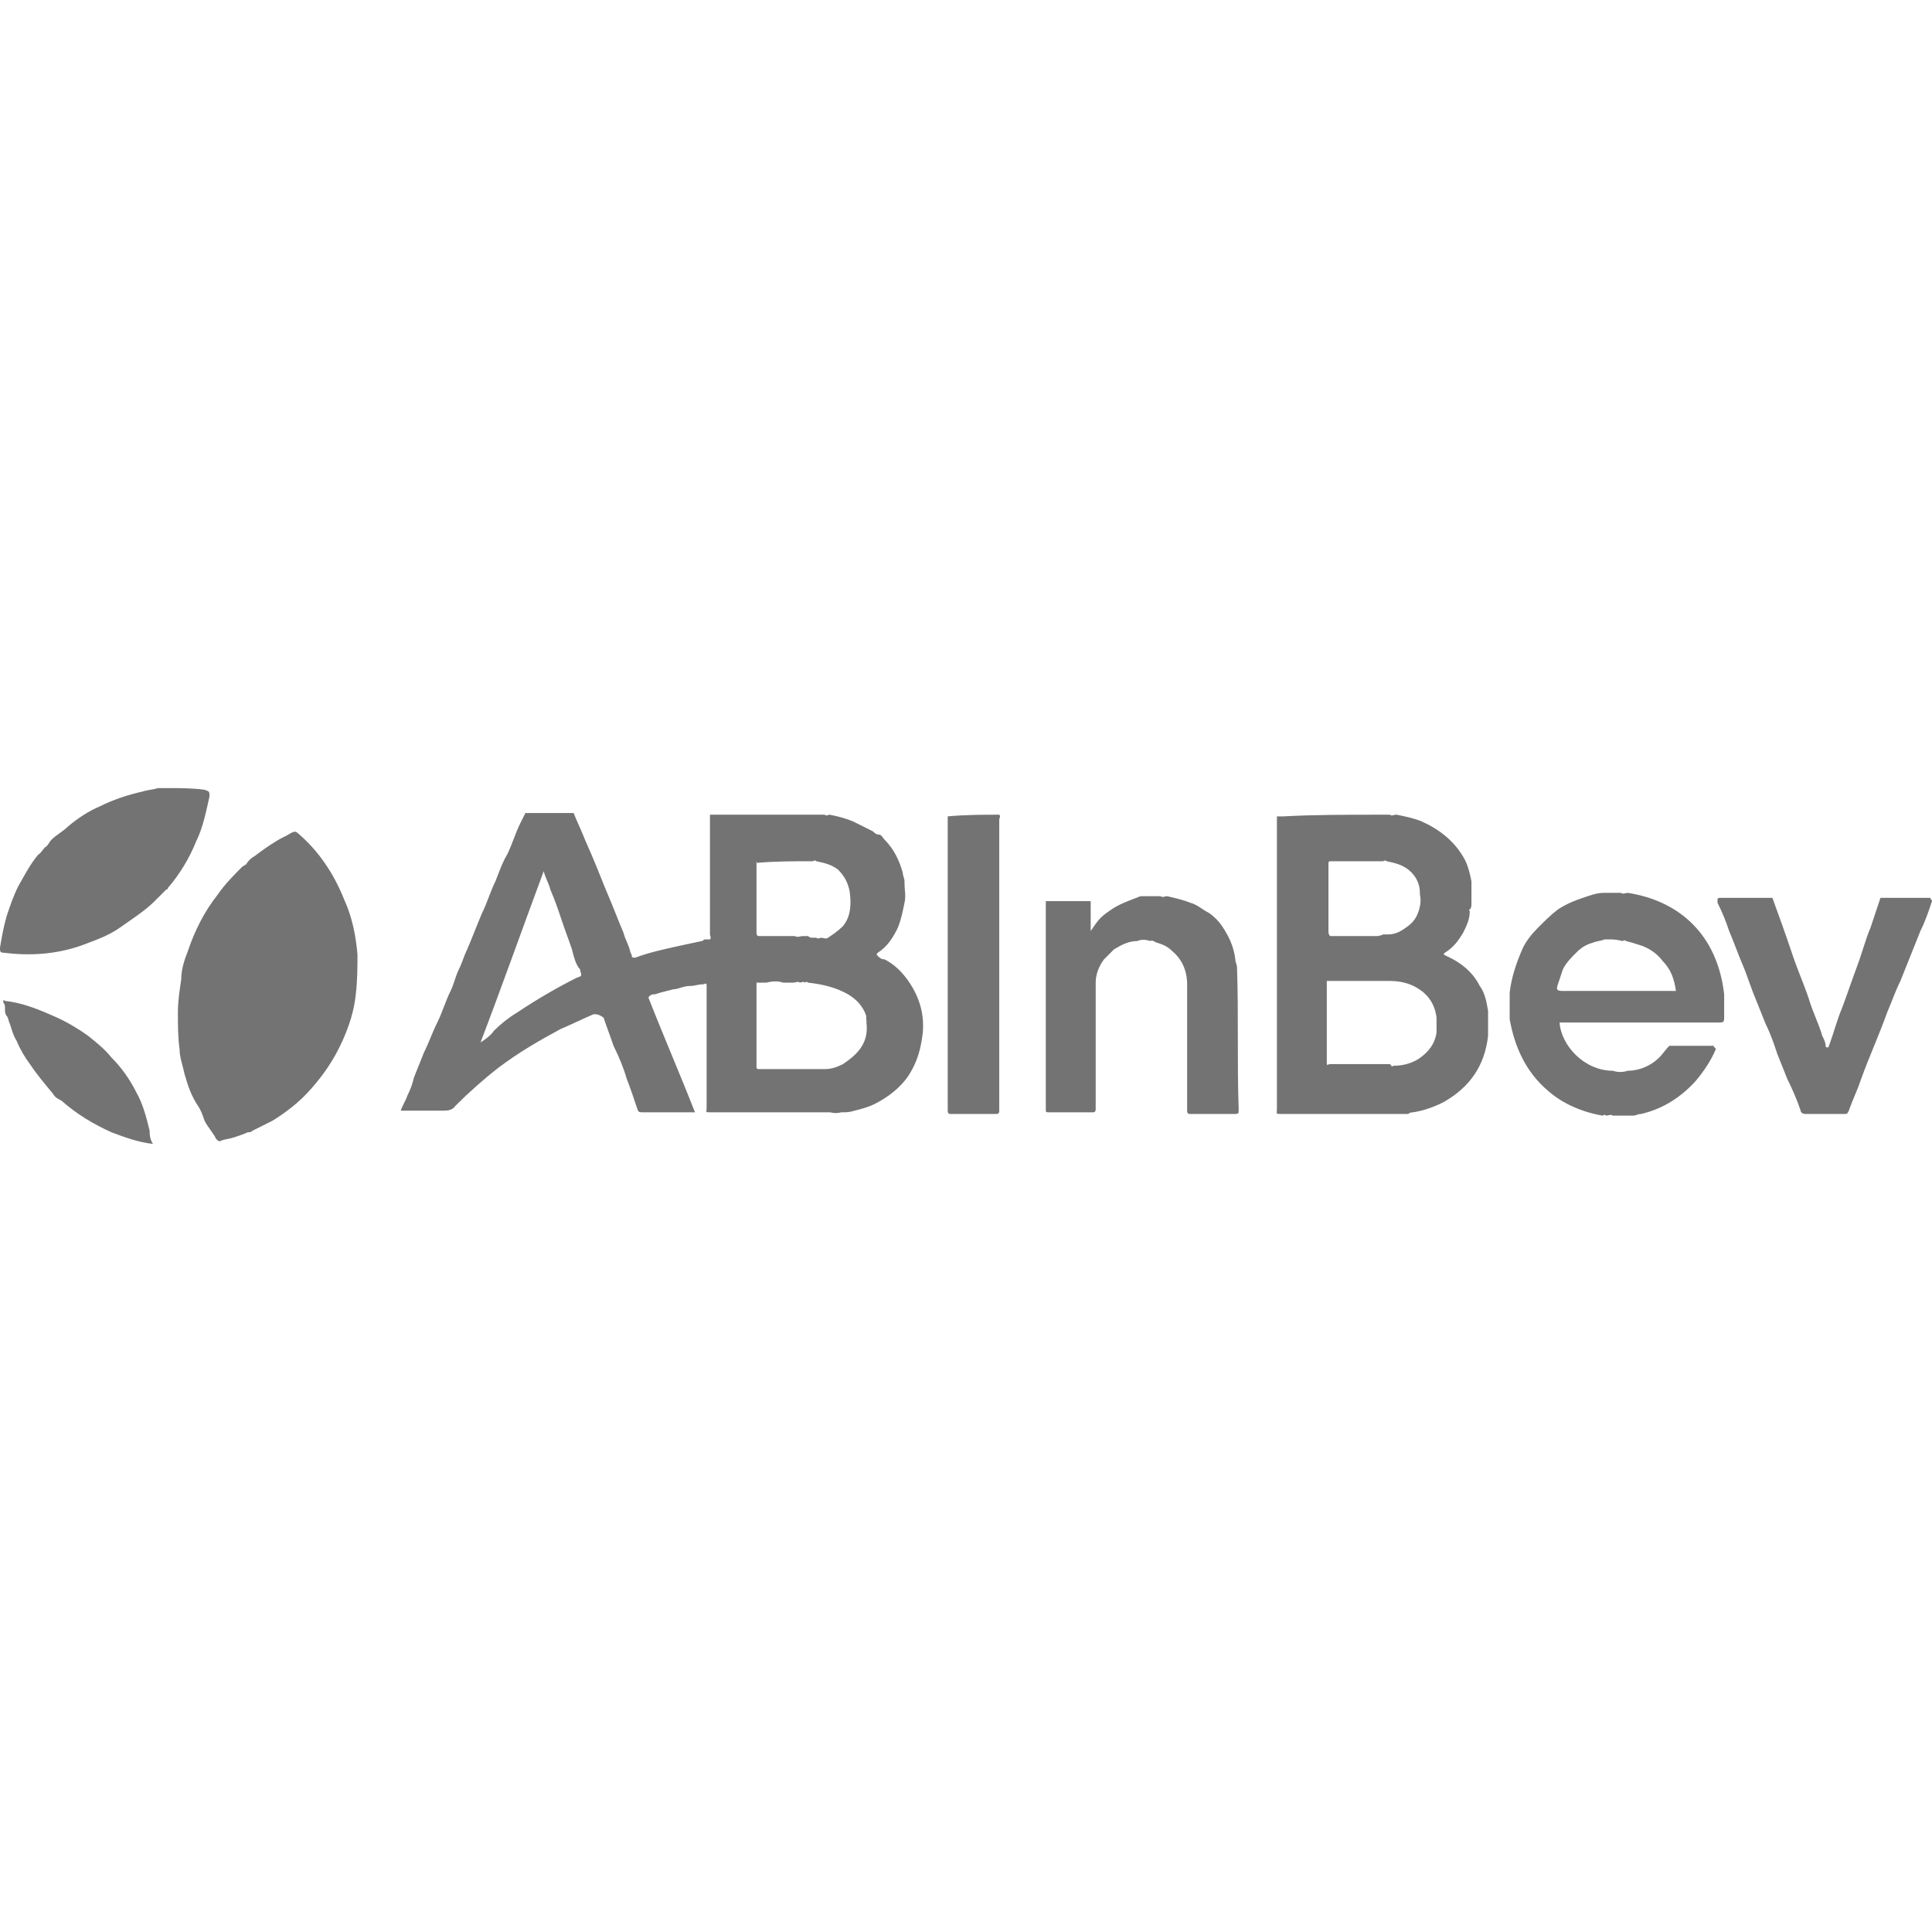
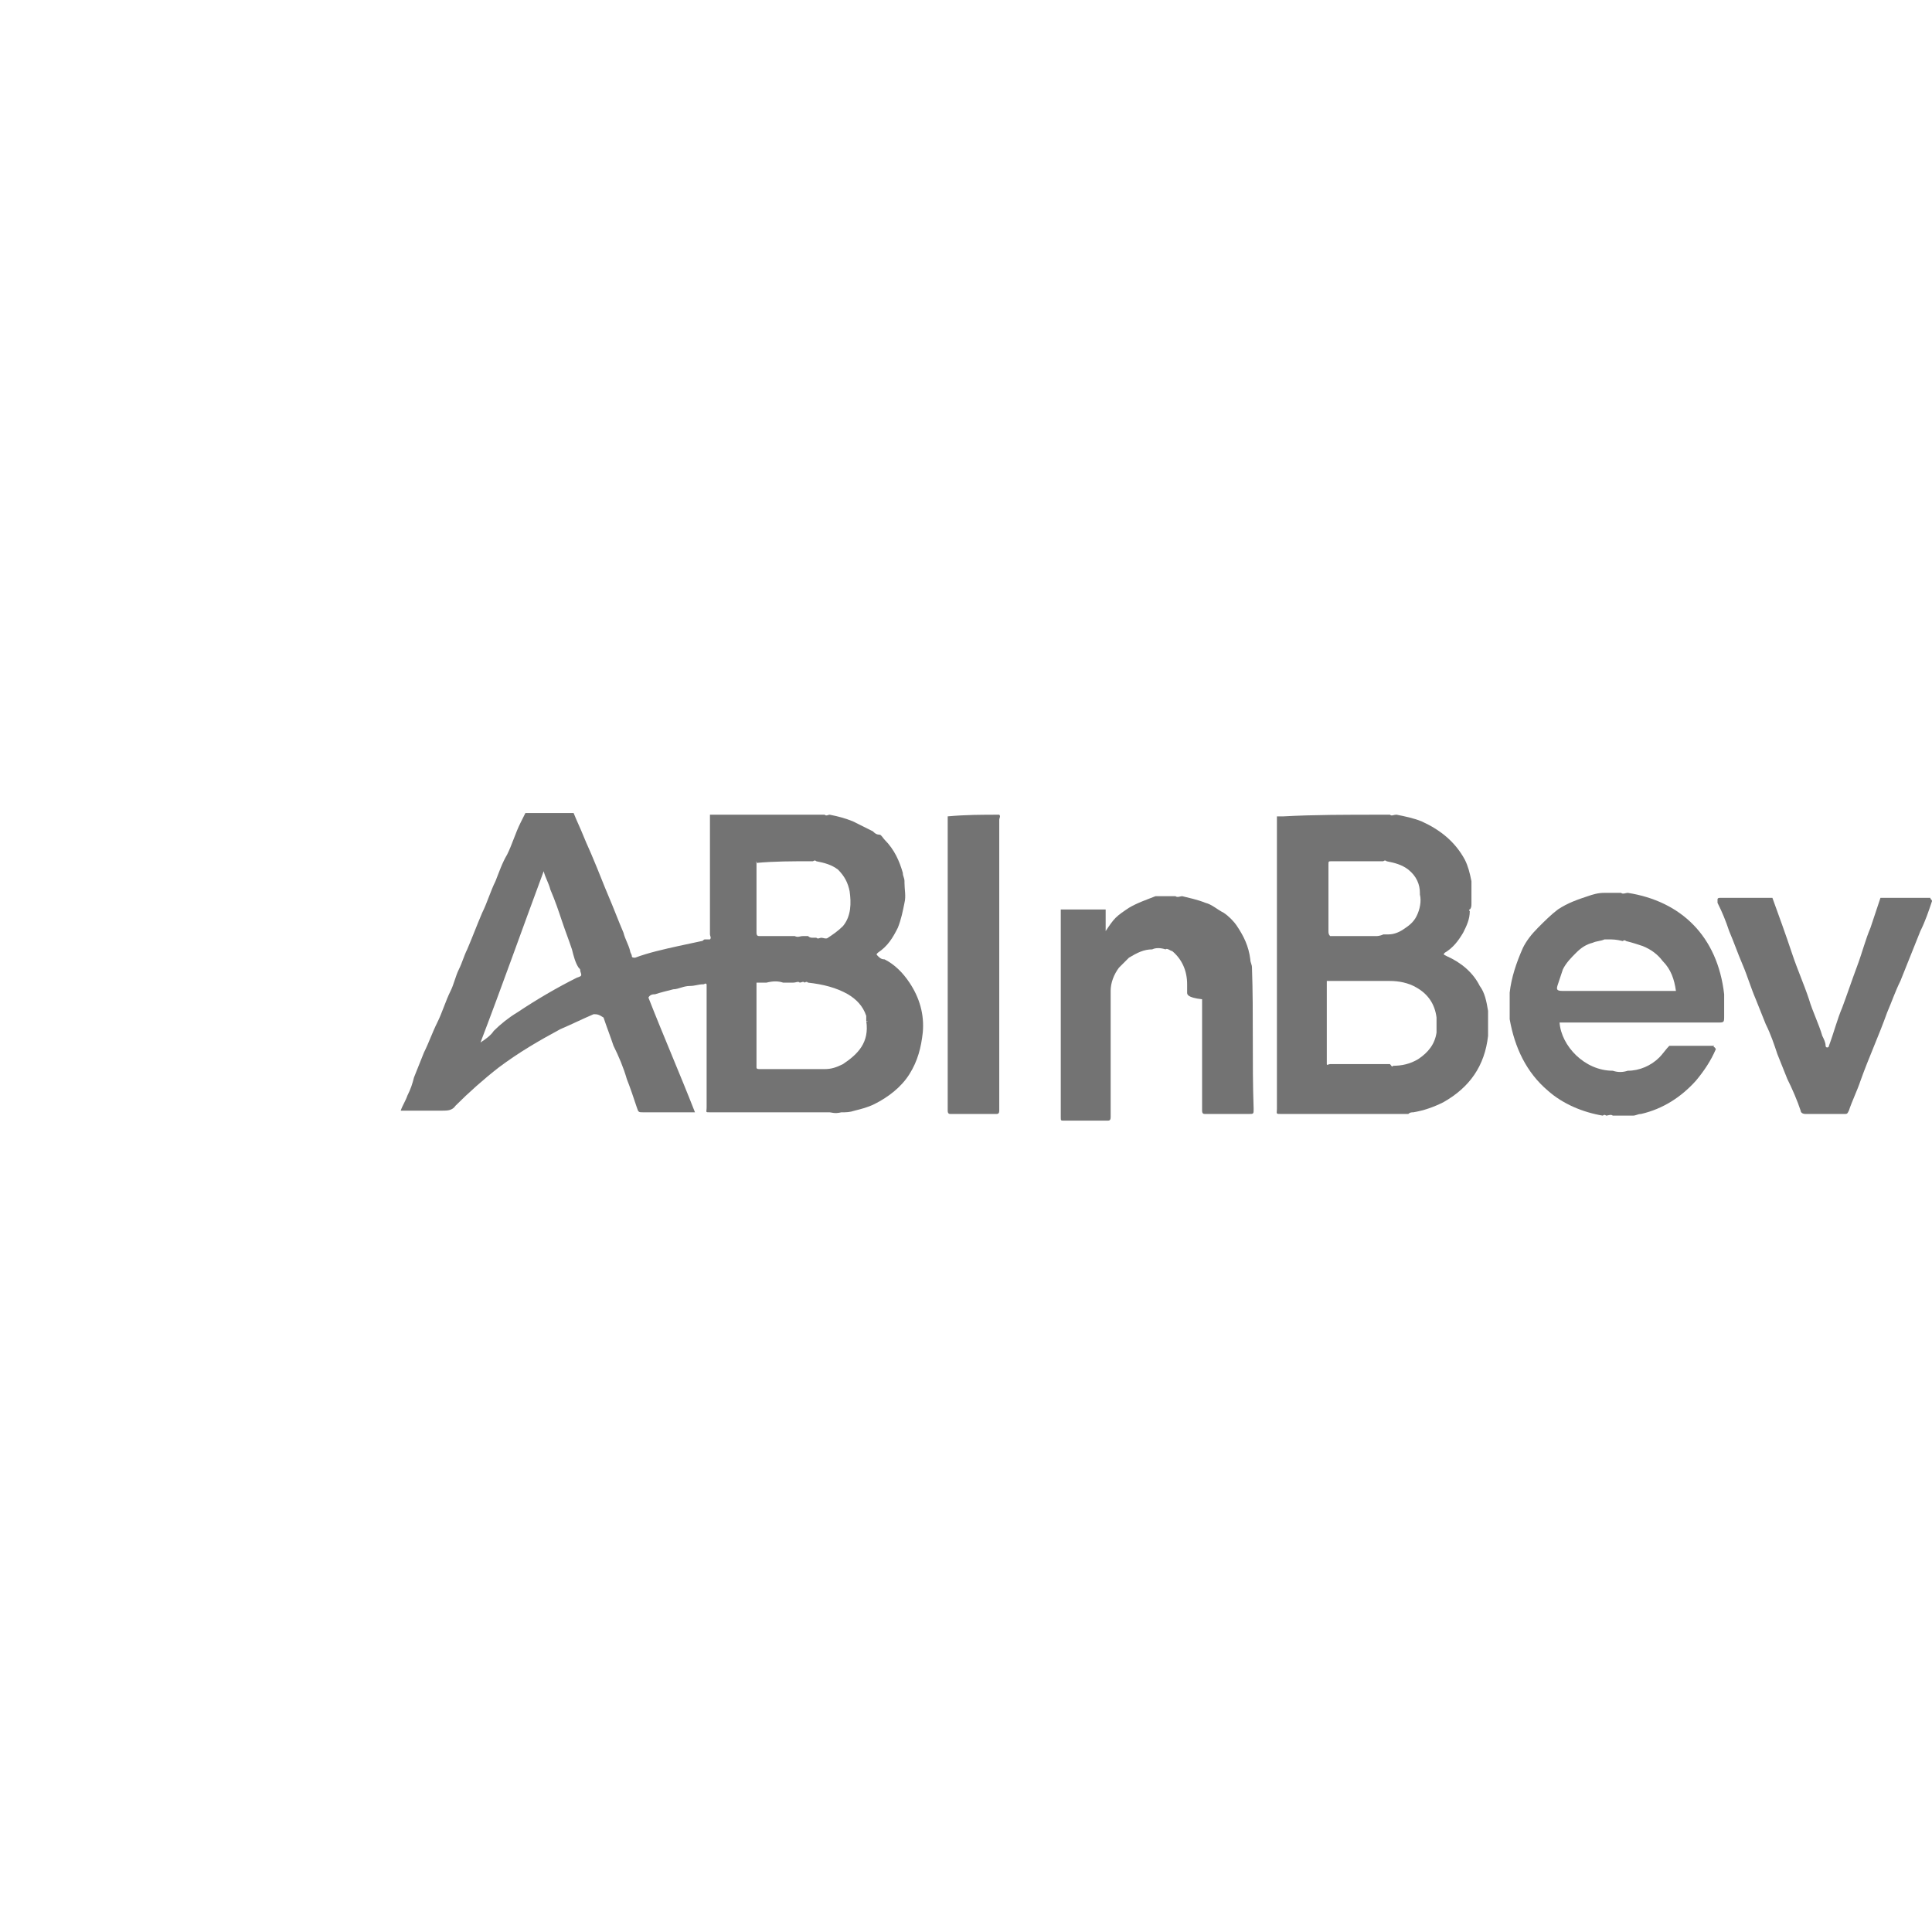
<svg xmlns="http://www.w3.org/2000/svg" version="1.1" id="Layer_2" x="0px" y="0px" viewBox="0 0 116.2 116.2" style="enable-background:new 0 0 116.2 116.2;" xml:space="preserve">
  <style type="text/css">
	.st0{fill:#737373;}
</style>
  <path class="st0" d="M49.9,66.9c-2.4,0-4.8,0-7.2,0c-0.3,0-0.2,0-0.2-0.3c0-2.4,0-4.7,0-7.1c0-0.1,0-0.2,0-0.3c-0.1-0.1-0.1,0-0.2,0  c-0.3,0-0.5,0.1-0.8,0.1c-0.4,0-0.7,0.2-1,0.2c-0.4,0.1-0.8,0.2-1.1,0.3c-0.1,0-0.3,0-0.4,0.2c0.9,2.3,1.9,4.6,2.8,6.9h-0.3  c-0.9,0-1.9,0-2.8,0c-0.3,0-0.3,0-0.4-0.3c-0.2-0.6-0.4-1.2-0.6-1.7c-0.2-0.7-0.5-1.4-0.8-2c-0.2-0.6-0.4-1.1-0.6-1.7  C36,61,35.9,61,35.7,61c-0.7,0.3-1.3,0.6-2,0.9c-1.3,0.7-2.5,1.4-3.7,2.3c-0.9,0.7-1.8,1.5-2.6,2.3c-0.2,0.3-0.5,0.3-0.8,0.3  c-0.8,0-1.7,0-2.5,0c0.1-0.3,0.3-0.6,0.4-0.9c0.2-0.4,0.3-0.7,0.4-1.1c0.2-0.5,0.4-1,0.6-1.5c0.3-0.6,0.5-1.2,0.8-1.8  s0.5-1.3,0.8-1.9c0.2-0.4,0.3-0.9,0.5-1.3c0.2-0.4,0.3-0.8,0.5-1.2c0.3-0.7,0.6-1.5,0.9-2.2c0.3-0.6,0.5-1.3,0.8-1.9  c0.2-0.5,0.4-1.1,0.7-1.6c0.3-0.6,0.5-1.3,0.8-1.9c0.1-0.2,0.2-0.4,0.3-0.6c1,0,1.9,0,2.9,0c0.2,0.5,0.4,0.9,0.6,1.4  c0.2,0.5,0.4,0.9,0.6,1.4c0.3,0.7,0.6,1.5,0.9,2.2c0.3,0.7,0.6,1.5,0.9,2.2c0.1,0.4,0.3,0.7,0.4,1.1c0,0.1,0.1,0.2,0.1,0.3  s0.1,0.1,0.2,0.1c0.8-0.3,1.7-0.5,2.6-0.7c0.5-0.1,0.9-0.2,1.4-0.3c0.1,0,0.1-0.1,0.2-0.1c0.1,0,0.2,0,0.3,0c0.1-0.1,0-0.2,0-0.3  c0-2.3,0-4.6,0-6.9c0-0.1,0-0.2,0-0.3c2.1,0,4.2,0,6.4,0c0.2,0,0.4,0,0.5,0c0.1,0.1,0.2,0,0.3,0c0.5,0.1,0.9,0.2,1.4,0.4  c0.4,0.2,0.8,0.4,1.2,0.6c0.1,0.1,0.2,0.2,0.4,0.2c0.1,0,0.2,0.2,0.3,0.3c0.6,0.6,0.9,1.3,1.1,2c0,0.2,0.1,0.3,0.1,0.5  c0,0,0,0,0,0.1c0,0.4,0.1,0.8,0,1.2c-0.1,0.5-0.2,1-0.4,1.5c-0.3,0.6-0.6,1.1-1.2,1.5c-0.1,0.1-0.1,0.1,0,0.2  c0.1,0.1,0.2,0.2,0.4,0.2c0.6,0.3,1.1,0.8,1.5,1.4c0.6,0.9,0.9,1.9,0.8,3c-0.1,0.9-0.3,1.7-0.8,2.5c-0.5,0.8-1.3,1.4-2.1,1.8  c-0.4,0.2-0.8,0.3-1.2,0.4c-0.3,0.1-0.5,0.1-0.8,0.1C50.2,67,50,66.9,49.9,66.9L49.9,66.9z M45.5,51.9c0,1.4,0,2.8,0,4.2  c0,0.2,0.1,0.2,0.2,0.2c0.7,0,1.4,0,2.1,0c0.2,0.1,0.3,0,0.5,0h0.3c0.1,0.1,0.2,0.1,0.3,0.1s0.2,0,0.2,0c0.1,0.1,0.2,0,0.3,0  s0.3,0.1,0.4,0c0.3-0.2,0.6-0.4,0.9-0.7c0.5-0.6,0.5-1.4,0.4-2.1c-0.1-0.5-0.3-0.9-0.7-1.3c-0.4-0.3-0.8-0.4-1.3-0.5  c-0.1-0.1-0.2,0-0.2,0h-0.1C47.6,51.8,46.6,51.8,45.5,51.9C45.5,51.8,45.4,51.8,45.5,51.9L45.5,51.9z M52.1,61.4c0-0.1,0-0.2,0-0.3  c-0.2-0.6-0.6-1-1.1-1.3c-0.7-0.4-1.5-0.6-2.4-0.7c-0.1-0.1-0.2,0-0.2,0c-0.1-0.1-0.2,0-0.3,0c-0.1-0.1-0.2,0-0.4,0s-0.4,0-0.6,0  c-0.3-0.1-0.6-0.1-1,0c-0.2,0-0.4,0-0.6,0c0,0-0.1,0,0,0c0,0,0,0.1,0,0.2c0,1.6,0,3.1,0,4.7c0,0.1,0,0.1,0,0.2s0.1,0.1,0.2,0.1  c1.2,0,2.5,0,3.7,0c0.1,0,0.2,0,0.2,0c0.4,0,0.7-0.1,1.1-0.3C51.6,63.4,52.3,62.7,52.1,61.4C52.2,61.5,52.2,61.4,52.1,61.4  L52.1,61.4z M28.9,62.7c0.3-0.2,0.6-0.4,0.8-0.7c0.4-0.4,0.9-0.8,1.4-1.1c1.2-0.8,2.4-1.5,3.6-2.1c0.3-0.1,0.3-0.1,0.2-0.4  c0-0.1,0-0.1-0.1-0.2c-0.2-0.3-0.3-0.7-0.4-1.1c-0.2-0.6-0.4-1.1-0.6-1.7c-0.2-0.6-0.4-1.2-0.7-1.9c-0.1-0.4-0.3-0.7-0.4-1.1  C31.4,55.9,30.2,59.3,28.9,62.7L28.9,62.7z" />
  <path class="st0" d="M83.1,49c0.2,0,0.3,0,0.5,0c0.1,0.1,0.2,0,0.4,0c0.5,0.1,1,0.2,1.5,0.4c1.1,0.5,2,1.2,2.6,2.3  c0.2,0.4,0.3,0.8,0.4,1.3c0,0,0,0,0,0.1v0.1v0.1c0,0.3,0,0.7,0,1c0,0.2,0,0.3-0.1,0.4c0,0-0.1,0,0,0.1c0,0.5-0.2,0.9-0.4,1.3  c-0.3,0.5-0.6,0.9-1.1,1.2c-0.1,0.1-0.1,0.1,0.1,0.2c0.9,0.4,1.6,1,2,1.8c0.3,0.4,0.4,0.9,0.5,1.5c0,0,0,0,0,0.1V61v0.1  c0,0.1,0,0.2,0,0.2s0,0,0,0.1c0,0.3,0,0.6,0,0.8c0,0,0,0,0,0.1c-0.2,1.8-1.1,3.1-2.7,4c-0.6,0.3-1.2,0.5-1.8,0.6  c-0.1,0-0.2,0-0.3,0.1c-0.1,0-0.2,0-0.2,0c-0.1,0-0.2,0-0.3,0c-0.2,0-0.4,0-0.5,0c-2.2,0-4.4,0-6.6,0c-0.4,0-0.3,0-0.3-0.3  c0-4.8,0-9.6,0-14.3c0-1.1,0-2.2,0-3.3c0.1,0,0.2,0,0.4,0C79,49,81,49,83.1,49L83.1,49z M83.2,56.2c0.1,0,0.2,0,0.3,0  c0.3,0,0.6-0.1,0.9-0.3s0.6-0.4,0.8-0.8c0.2-0.4,0.3-0.9,0.2-1.3v-0.1c0-0.5-0.2-1-0.7-1.4c-0.4-0.3-0.8-0.4-1.3-0.5  c-0.1-0.1-0.2,0-0.2,0c-0.1,0-0.2,0-0.2,0c-1,0-1.9,0-2.9,0c-0.2,0-0.2,0-0.2,0.2c0,1.3,0,2.7,0,4c0,0.1,0,0.2,0.1,0.3  c0.3,0,0.6,0,0.8,0c0.7,0,1.3,0,2,0C82.8,56.3,83,56.3,83.2,56.2L83.2,56.2z M83.8,64.1c0.5,0,1-0.1,1.5-0.4c0.6-0.4,1-0.9,1.1-1.6  c0,0,0,0,0-0.1c0-0.2,0-0.4,0-0.7v-0.1c-0.1-0.8-0.5-1.4-1.2-1.8c-0.5-0.3-1.1-0.4-1.6-0.4c-0.1,0-0.2,0-0.3,0c-1.1,0-2.2,0-3.3,0  c-0.1,0-0.2,0-0.2,0c0,0.1,0,0.1,0,0.2c0,1.5,0,3.1,0,4.6c0,0.1,0,0.1,0,0.2c0,0.1,0.1,0,0.2,0c1.2,0,2.4,0,3.6,0  C83.7,64.1,83.7,64.2,83.8,64.1L83.8,64.1z" />
  <path class="st0" d="M103.2,63.1c-0.3,0.7-0.7,1.3-1.2,1.9c-0.9,1-2,1.7-3.3,2c-0.2,0-0.3,0.1-0.5,0.1c-0.1,0-0.2,0-0.2,0  c-0.1,0-0.3,0-0.4,0c-0.2,0-0.4,0-0.6,0c-0.1-0.1-0.3,0-0.4,0c-0.1-0.1-0.2,0-0.2,0c-1.2-0.2-2.4-0.7-3.3-1.5  c-1.3-1.1-2-2.6-2.3-4.3c0,0,0,0,0-0.1s0-0.2,0-0.3v-0.1c0-0.3,0-0.7,0-1c0,0,0,0,0-0.1c0.1-0.9,0.4-1.8,0.8-2.7  c0.2-0.4,0.5-0.8,0.9-1.2s0.8-0.8,1.2-1.1c0.6-0.4,1.2-0.6,1.8-0.8c0.3-0.1,0.6-0.2,1-0.2c0.2,0,0.3,0,0.5,0s0.4,0,0.5,0  c0.1,0.1,0.3,0,0.4,0c3.2,0.5,5.4,2.6,5.8,6.1c0,0,0,0,0,0.1c0,0.4,0,0.8,0,1.2s0,0.4-0.4,0.4c-3.1,0-6.1,0-9.2,0h-0.3  c0.1,1.4,1.5,2.9,3.2,2.9c0.3,0.1,0.6,0.1,0.9,0c0.7,0,1.4-0.3,1.9-0.8c0.2-0.2,0.4-0.5,0.6-0.7c0.9,0,1.8,0,2.7,0  C103,63,103.1,62.9,103.2,63.1L103.2,63.1z M96.7,56.5c-0.1,0-0.2,0-0.2,0c-0.2,0.1-0.5,0.1-0.7,0.2c-0.4,0.1-0.7,0.3-1,0.6  s-0.6,0.6-0.8,1c-0.1,0.3-0.2,0.6-0.3,0.9c-0.1,0.3-0.1,0.4,0.3,0.4c2.2,0,4.3,0,6.5,0c0.1,0,0.2,0,0.3,0c-0.1-0.7-0.3-1.3-0.8-1.8  c-0.3-0.4-0.7-0.7-1.2-0.9c-0.3-0.1-0.6-0.2-1-0.3c-0.1-0.1-0.2,0-0.2,0C97.2,56.5,97,56.5,96.7,56.5L96.7,56.5z" />
-   <path class="st0" d="M71.4,59.7c0-0.1,0-0.2,0-0.4v-0.1c0-0.8-0.3-1.5-0.9-2c-0.3-0.3-0.6-0.4-0.9-0.5c-0.1,0-0.3-0.2-0.4-0.1  c-0.3-0.1-0.6-0.1-0.8,0c-0.5,0-0.9,0.2-1.4,0.5c-0.2,0.2-0.4,0.4-0.6,0.6c-0.3,0.4-0.5,0.9-0.5,1.4c0,0.1,0,0.2,0,0.3  c0,0,0,0,0,0.1c0,0.7,0,1.4,0,2.1c0,1.6,0,3.3,0,4.9c0,0.1,0,0.1,0,0.2c0,0.2-0.1,0.2-0.2,0.2s-0.2,0-0.4,0c-0.7,0-1.4,0-2.2,0  c-0.2,0-0.2,0-0.2-0.2c0-1.4,0-2.9,0-4.3c0-2.7,0-5.5,0-8.2c0.1,0,0.2,0,0.3,0c0.7,0,1.4,0,2.1,0c0.1,0,0.2,0,0.3,0V56  c0.2-0.3,0.4-0.6,0.6-0.8s0.5-0.4,0.8-0.6c0.5-0.3,1.1-0.5,1.6-0.7c0.1,0,0.2,0,0.3,0c0.1,0,0.3,0,0.4,0c0.2,0,0.3,0,0.5,0  c0.1,0.1,0.3,0,0.4,0c0.4,0.1,0.9,0.2,1.4,0.4c0.4,0.1,0.7,0.4,1.1,0.6c0.3,0.2,0.6,0.5,0.8,0.8c0.4,0.6,0.7,1.2,0.8,2  c0,0.2,0.1,0.3,0.1,0.5l0,0l0,0c0.1,2.8,0,5.7,0.1,8.5c0,0.3,0,0.3-0.3,0.3c-0.6,0-1.2,0-1.8,0c-0.3,0-0.5,0-0.8,0  c-0.1,0-0.2,0-0.2-0.2c0-0.1,0-0.1,0-0.2c0-2.2,0-4.3,0-6.5C71.4,60,71.4,59.8,71.4,59.7L71.4,59.7L71.4,59.7z" />
+   <path class="st0" d="M71.4,59.7c0-0.1,0-0.2,0-0.4v-0.1c0-0.8-0.3-1.5-0.9-2c-0.1,0-0.3-0.2-0.4-0.1  c-0.3-0.1-0.6-0.1-0.8,0c-0.5,0-0.9,0.2-1.4,0.5c-0.2,0.2-0.4,0.4-0.6,0.6c-0.3,0.4-0.5,0.9-0.5,1.4c0,0.1,0,0.2,0,0.3  c0,0,0,0,0,0.1c0,0.7,0,1.4,0,2.1c0,1.6,0,3.3,0,4.9c0,0.1,0,0.1,0,0.2c0,0.2-0.1,0.2-0.2,0.2s-0.2,0-0.4,0c-0.7,0-1.4,0-2.2,0  c-0.2,0-0.2,0-0.2-0.2c0-1.4,0-2.9,0-4.3c0-2.7,0-5.5,0-8.2c0.1,0,0.2,0,0.3,0c0.7,0,1.4,0,2.1,0c0.1,0,0.2,0,0.3,0V56  c0.2-0.3,0.4-0.6,0.6-0.8s0.5-0.4,0.8-0.6c0.5-0.3,1.1-0.5,1.6-0.7c0.1,0,0.2,0,0.3,0c0.1,0,0.3,0,0.4,0c0.2,0,0.3,0,0.5,0  c0.1,0.1,0.3,0,0.4,0c0.4,0.1,0.9,0.2,1.4,0.4c0.4,0.1,0.7,0.4,1.1,0.6c0.3,0.2,0.6,0.5,0.8,0.8c0.4,0.6,0.7,1.2,0.8,2  c0,0.2,0.1,0.3,0.1,0.5l0,0l0,0c0.1,2.8,0,5.7,0.1,8.5c0,0.3,0,0.3-0.3,0.3c-0.6,0-1.2,0-1.8,0c-0.3,0-0.5,0-0.8,0  c-0.1,0-0.2,0-0.2-0.2c0-0.1,0-0.1,0-0.2c0-2.2,0-4.3,0-6.5C71.4,60,71.4,59.8,71.4,59.7L71.4,59.7L71.4,59.7z" />
  <path class="st0" d="M116.2,54.2c-0.2,0.6-0.4,1.2-0.7,1.8c-0.4,1-0.8,2-1.2,3c-0.3,0.6-0.5,1.2-0.8,1.9c-0.5,1.4-1.1,2.7-1.6,4.1  c-0.2,0.6-0.5,1.2-0.7,1.8c-0.1,0.2-0.1,0.2-0.3,0.2c-0.8,0-1.5,0-2.3,0c-0.2,0-0.3-0.1-0.3-0.2c-0.2-0.6-0.5-1.3-0.8-1.9  c-0.2-0.5-0.4-1-0.6-1.5c-0.2-0.6-0.4-1.2-0.7-1.8c-0.2-0.5-0.4-1-0.6-1.5c-0.3-0.7-0.5-1.4-0.8-2.1c-0.3-0.7-0.5-1.3-0.8-2  c-0.2-0.6-0.4-1.1-0.7-1.7c0-0.1,0-0.1,0-0.2c0-0.1,0.1-0.1,0.2-0.1c1,0,2,0,3.1,0c0.4,1.1,0.8,2.2,1.2,3.4c0.3,0.9,0.7,1.8,1,2.7  c0.2,0.7,0.6,1.5,0.8,2.2c0.1,0.2,0.2,0.4,0.2,0.6c0,0,0,0.1,0.1,0.1c0,0,0.1,0,0.1-0.1c0.3-0.8,0.5-1.6,0.8-2.3  c0.3-0.8,0.6-1.7,0.9-2.5s0.5-1.6,0.8-2.3c0.2-0.6,0.4-1.2,0.6-1.8c1,0,2,0,3,0C116.1,54.1,116.2,54.1,116.2,54.2L116.2,54.2z" />
  <path class="st0" d="M60.1,49c0.1,0.1,0,0.2,0,0.3c0,2.8,0,5.5,0,8.3v9c0,0.1,0,0.1,0,0.2c0,0.2-0.1,0.2-0.2,0.2c-0.9,0-1.8,0-2.7,0  c-0.1,0-0.2,0-0.2-0.2v-0.1c0-5.8,0-11.6,0-17.4c0-0.1,0-0.2,0-0.2C58.1,49,59.1,49,60.1,49L60.1,49z" />
  <g>
-     <path class="st0" d="M21.5,57.4c-0.1-1.1-0.3-2.2-0.8-3.3c-0.6-1.5-1.5-2.9-2.8-4c-0.1-0.1-0.2-0.1-0.4,0c-0.3,0.2-0.6,0.3-0.9,0.5   c-0.5,0.3-0.9,0.6-1.3,0.9c-0.2,0.1-0.4,0.3-0.5,0.5c-0.1,0-0.1,0.1-0.2,0.1c-0.5,0.5-1.1,1.1-1.5,1.7c-0.8,1-1.4,2.2-1.8,3.4   c-0.2,0.5-0.4,1.1-0.4,1.7c-0.1,0.7-0.2,1.3-0.2,2s0,1.5,0.1,2.2c0,0.5,0.2,1,0.3,1.5c0.2,0.7,0.4,1.3,0.8,1.9   c0.2,0.3,0.3,0.6,0.4,0.9c0.2,0.4,0.5,0.7,0.7,1.1c0.1,0.1,0.2,0.2,0.3,0.1c0.3-0.1,0.5-0.1,0.8-0.2s0.6-0.2,0.8-0.3   c0.1,0,0.2,0,0.3-0.1c0.4-0.2,0.8-0.4,1.2-0.6c0.8-0.5,1.6-1.1,2.3-1.9c0.8-0.9,1.4-1.8,1.9-2.9c0.4-0.9,0.7-1.8,0.8-2.8   C21.5,58.9,21.5,58.2,21.5,57.4L21.5,57.4z" />
-     <path class="st0" d="M8.2,65.7c-0.4-0.8-0.9-1.5-1.5-2.1c-0.4-0.5-0.9-0.9-1.4-1.3c-0.7-0.5-1.4-0.9-2.1-1.2   c-0.9-0.4-1.9-0.8-2.9-0.9c0,0-0.1-0.1-0.1,0v0.1c0.1,0.1,0.1,0.2,0.1,0.4c0,0.1,0,0.3,0.1,0.4c0.1,0.1,0.1,0.3,0.2,0.5   c0.1,0.3,0.2,0.7,0.4,1c0.2,0.5,0.5,1,0.8,1.4c0.4,0.6,0.9,1.2,1.4,1.8c0.1,0.2,0.3,0.3,0.5,0.4c0.9,0.8,1.9,1.4,3,1.9   c0.8,0.3,1.6,0.6,2.5,0.7C9,68.5,9,68.2,9,68C8.8,67.2,8.6,66.4,8.2,65.7L8.2,65.7z" />
-     <path class="st0" d="M12.6,47.9c0-0.3,0-0.3-0.3-0.4c-0.7-0.1-1.5-0.1-2.2-0.1l0,0l0,0c-0.2,0-0.4,0-0.6,0l0,0   c-0.3,0.1-0.6,0.1-0.9,0.2c-0.9,0.2-1.8,0.5-2.6,0.9c-0.7,0.3-1.3,0.7-1.9,1.2c-0.3,0.3-0.7,0.5-1,0.8c-0.1,0.1-0.2,0.3-0.3,0.4   c-0.2,0.1-0.3,0.4-0.5,0.5c-0.5,0.6-0.8,1.2-1.2,1.9c-0.3,0.6-0.5,1.2-0.7,1.8C0.2,55.8,0.1,56.4,0,57c0,0.2,0,0.3,0.2,0.3   c1.6,0.2,3.1,0.1,4.6-0.4c0.8-0.3,1.7-0.6,2.4-1.1s1.5-1,2.1-1.6c0.2-0.2,0.5-0.5,0.7-0.7c0,0,0.1,0,0.1-0.1   c0.7-0.8,1.3-1.8,1.7-2.8C12.2,49.8,12.4,48.8,12.6,47.9L12.6,47.9z" />
-   </g>
+     </g>
</svg>